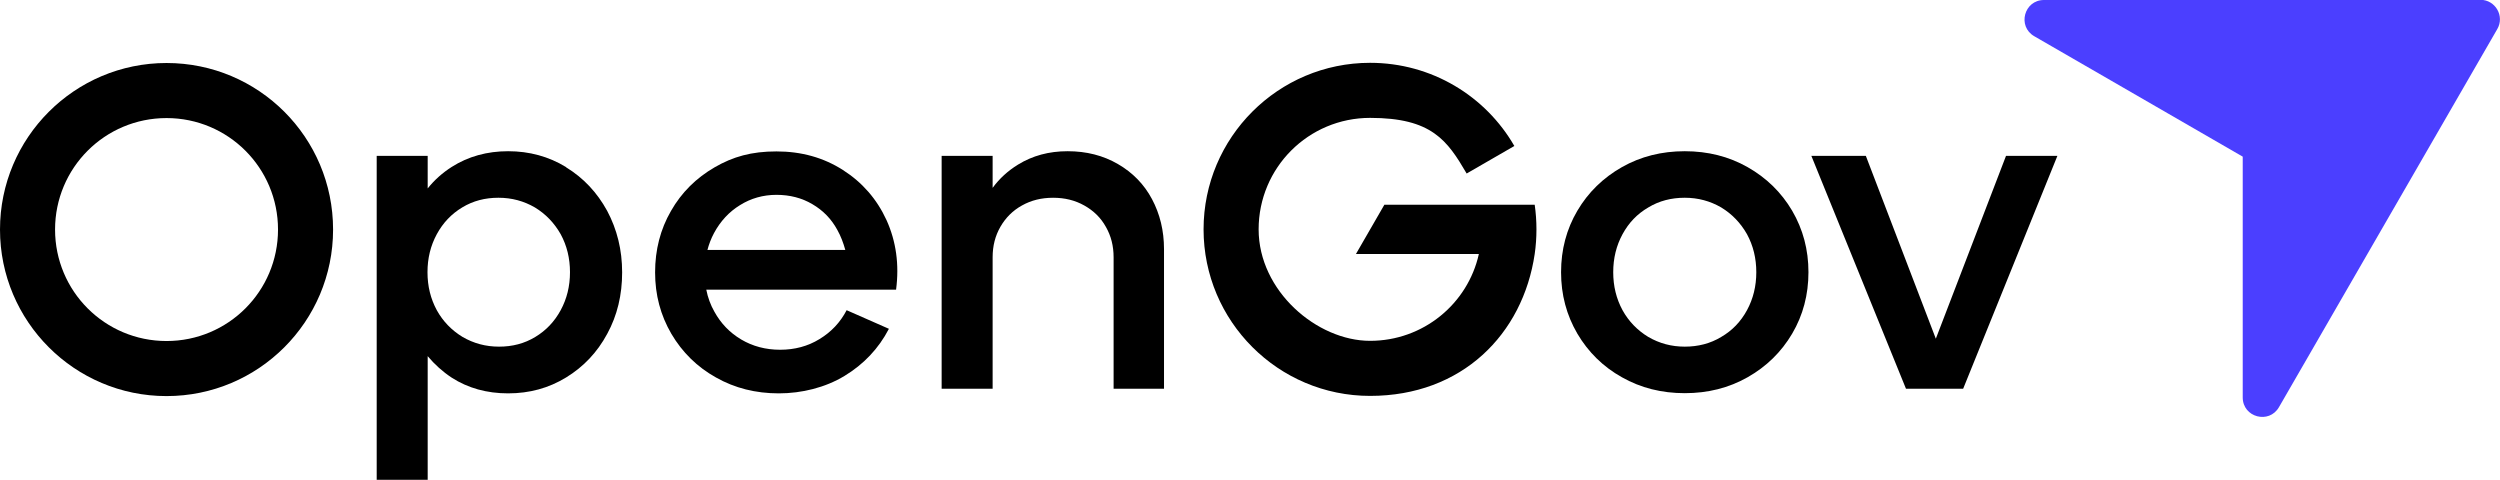
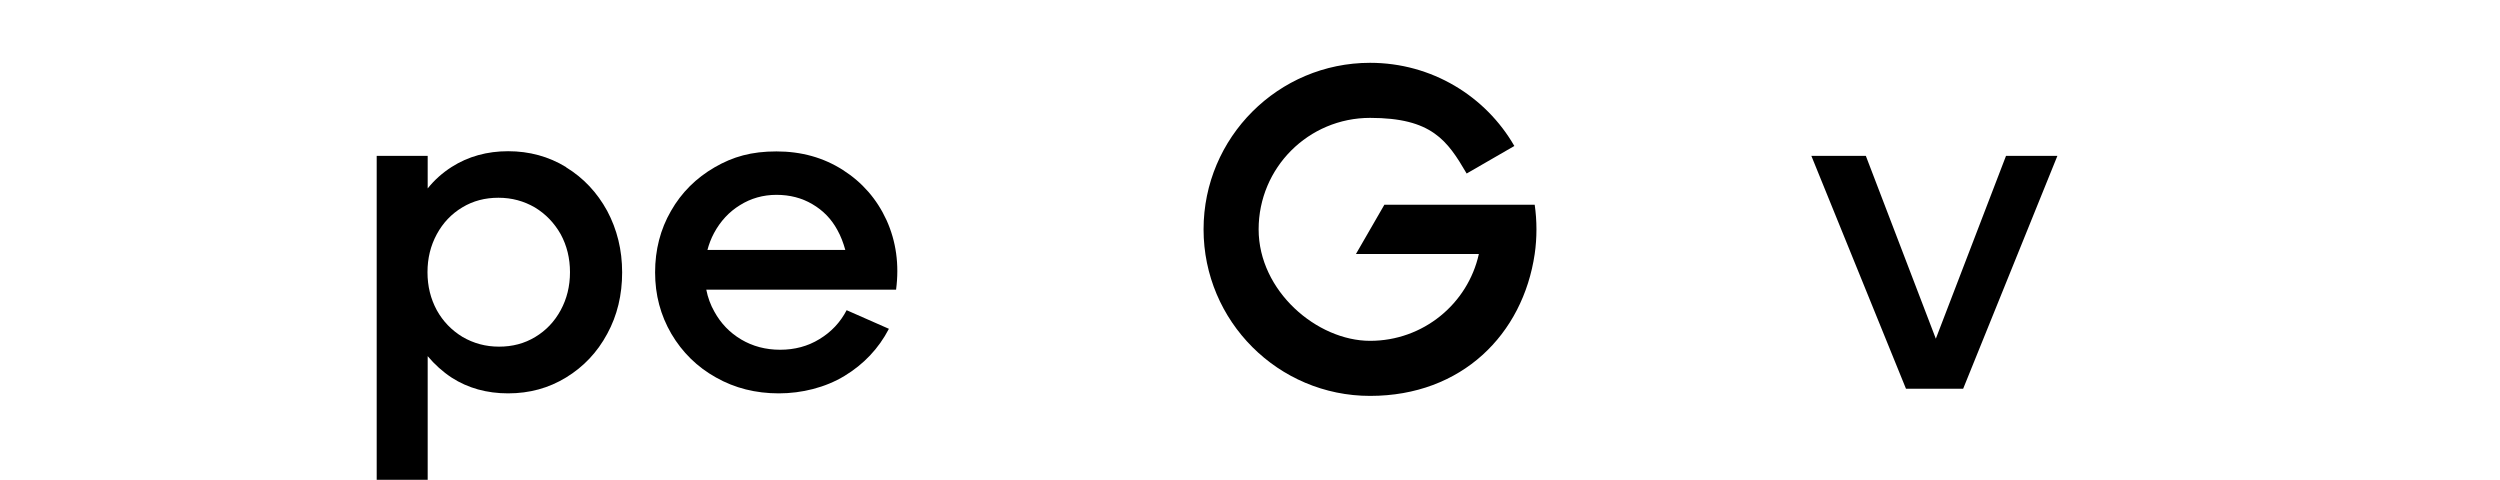
<svg xmlns="http://www.w3.org/2000/svg" id="Layer_1" version="1.1" viewBox="0 0 1289.5 247.4">
  <defs>
    <style>
      .st0 {
        fill: #4b3fff;
      }
    </style>
  </defs>
-   <path class="st0" d="M1279.4,0h-225.1c-10.3,0-13.9,13.6-5,18.7l107.5,62.1v124.2c0,10.3,13.6,13.9,18.7,5l112.6-195c3.9-6.7-1-15.1-8.7-15.1Z" />
  <g>
    <path d="M292,86.2c-9-5.5-19-8.2-29.9-8.2s-20.6,2.7-29.1,8.1c-4.7,3-8.9,6.7-12.4,11.1v-16.8h-26.3v167.1h26.3v-63.8c3.6,4.3,7.7,8,12.4,11.1,8.4,5.4,18.1,8.1,29.1,8.1s20.9-2.7,29.9-8.2c9-5.5,16.1-13,21.2-22.5,5.2-9.5,7.7-20.1,7.7-31.7s-2.6-22.1-7.7-31.7c-5.2-9.5-12.2-17-21.2-22.5ZM289.2,160c-3.2,5.9-7.6,10.5-13.1,13.8-5.6,3.4-11.8,5-18.7,5s-13.1-1.7-18.8-5c-5.6-3.4-10.1-8-13.3-13.8-3.2-5.9-4.8-12.4-4.8-19.6s1.6-13.7,4.8-19.6c3.2-5.9,7.6-10.5,13.1-13.8,5.6-3.4,11.8-5,18.7-5s13.1,1.7,18.8,5c5.6,3.4,10,8,13.3,13.8,3.2,5.9,4.8,12.4,4.8,19.6s-1.6,13.7-4.8,19.6Z" />
    <path d="M434.8,87.7c-10-6.4-21.4-9.6-34.3-9.6s-22.4,2.7-31.9,8.2c-9.5,5.5-17.1,13-22.5,22.5-5.5,9.5-8.2,20.1-8.2,31.7s2.8,22.1,8.4,31.7c5.6,9.5,13.3,17.1,23,22.5,9.7,5.5,20.5,8.2,32.4,8.2s24-3,33.9-9c9.9-6,17.6-14.1,22.9-24.3l-21.8-9.6c-3.3,6.3-7.9,11.2-14,14.9-6,3.7-12.8,5.5-20.3,5.5s-14.2-1.8-20.1-5.3c-5.9-3.5-10.5-8.3-13.8-14.3-2-3.5-3.4-7.3-4.2-11.4h97.9c1.7-13,0-24.9-4.9-35.8-5-10.9-12.5-19.5-22.5-25.9ZM381.7,105.8c5.6-3.5,11.9-5.3,18.8-5.3s13.1,1.6,18.5,4.8c5.5,3.2,9.8,7.6,12.9,13.3,1.8,3.2,3.1,6.7,4.1,10.3h-71.1c.8-3,1.9-5.9,3.4-8.7,3.3-6.1,7.7-10.9,13.4-14.4Z" />
-     <path d="M576.6,84.6c-7.6-4.4-16.2-6.6-25.9-6.6s-18.1,2.3-25.6,6.9c-5.2,3.2-9.6,7.2-13.1,12v-16.5h-26.3v120.1h26.3v-67.8c0-5.8,1.3-11,4-15.7,2.7-4.7,6.4-8.4,11.1-11,4.8-2.7,10.1-4,16.1-4s11.3,1.3,16.1,4c4.8,2.7,8.5,6.3,11.1,11,2.7,4.7,4,9.9,4,15.7v67.8h26v-72c0-9.5-2.1-18.1-6.2-25.8-4.1-7.7-10-13.7-17.6-18.1Z" />
-     <path d="M901.4,86.2c-9.7-5.5-20.5-8.2-32.4-8.2s-22.7,2.7-32.4,8.2c-9.7,5.5-17.4,13-23,22.5-5.6,9.5-8.4,20.1-8.4,31.7s2.8,22.1,8.4,31.7c5.6,9.5,13.3,17.1,23,22.5,9.7,5.5,20.5,8.2,32.4,8.2s22.7-2.7,32.4-8.2c9.7-5.5,17.4-13,23-22.5,5.6-9.5,8.4-20.1,8.4-31.7s-2.8-22.1-8.4-31.7c-5.6-9.5-13.3-17-23-22.5ZM901.1,160c-3.2,5.9-7.6,10.5-13.3,13.8-5.6,3.4-11.9,5-18.8,5s-13.1-1.7-18.8-5c-5.6-3.4-10.1-8-13.3-13.8-3.2-5.9-4.8-12.4-4.8-19.6s1.6-13.7,4.8-19.6c3.2-5.9,7.6-10.5,13.3-13.8,5.6-3.4,11.9-5,18.8-5s13.1,1.7,18.8,5c5.6,3.4,10,8,13.3,13.8,3.2,5.9,4.8,12.4,4.8,19.6s-1.6,13.7-4.8,19.6Z" />
    <polygon points="1034.7 80.4 998.5 174.7 962.4 80.4 934.3 80.4 983.1 200.5 1012.6 200.5 1061.2 80.4 1034.7 80.4" />
    <path d="M714,105.7l-14.6,25.3h63.4c-5.7,25.7-28.7,44.8-56.1,44.8s-57.5-25.7-57.5-57.5,25.7-57.5,57.5-57.5,39.8,11.6,49.8,28.7l24.6-14.2c-14.8-25.7-42.6-42.9-74.4-42.9-47.4,0-85.9,38.5-85.9,85.9s38.5,85.9,85.9,85.9,78.8-31.8,84.9-73.2c.6-4.1.9-8.4.9-12.7s-.3-8.5-.9-12.7h-77.6Z" />
-     <path d="M85.9,32.5C38.5,32.5,0,71,0,118.4s38.5,85.9,85.9,85.9,85.9-38.4,85.9-85.9-38.4-85.9-85.9-85.9ZM85.9,175.9c-31.8,0-57.5-25.7-57.5-57.5s25.7-57.5,57.5-57.5,57.5,25.7,57.5,57.5-25.7,57.5-57.5,57.5Z" />
  </g>
</svg>